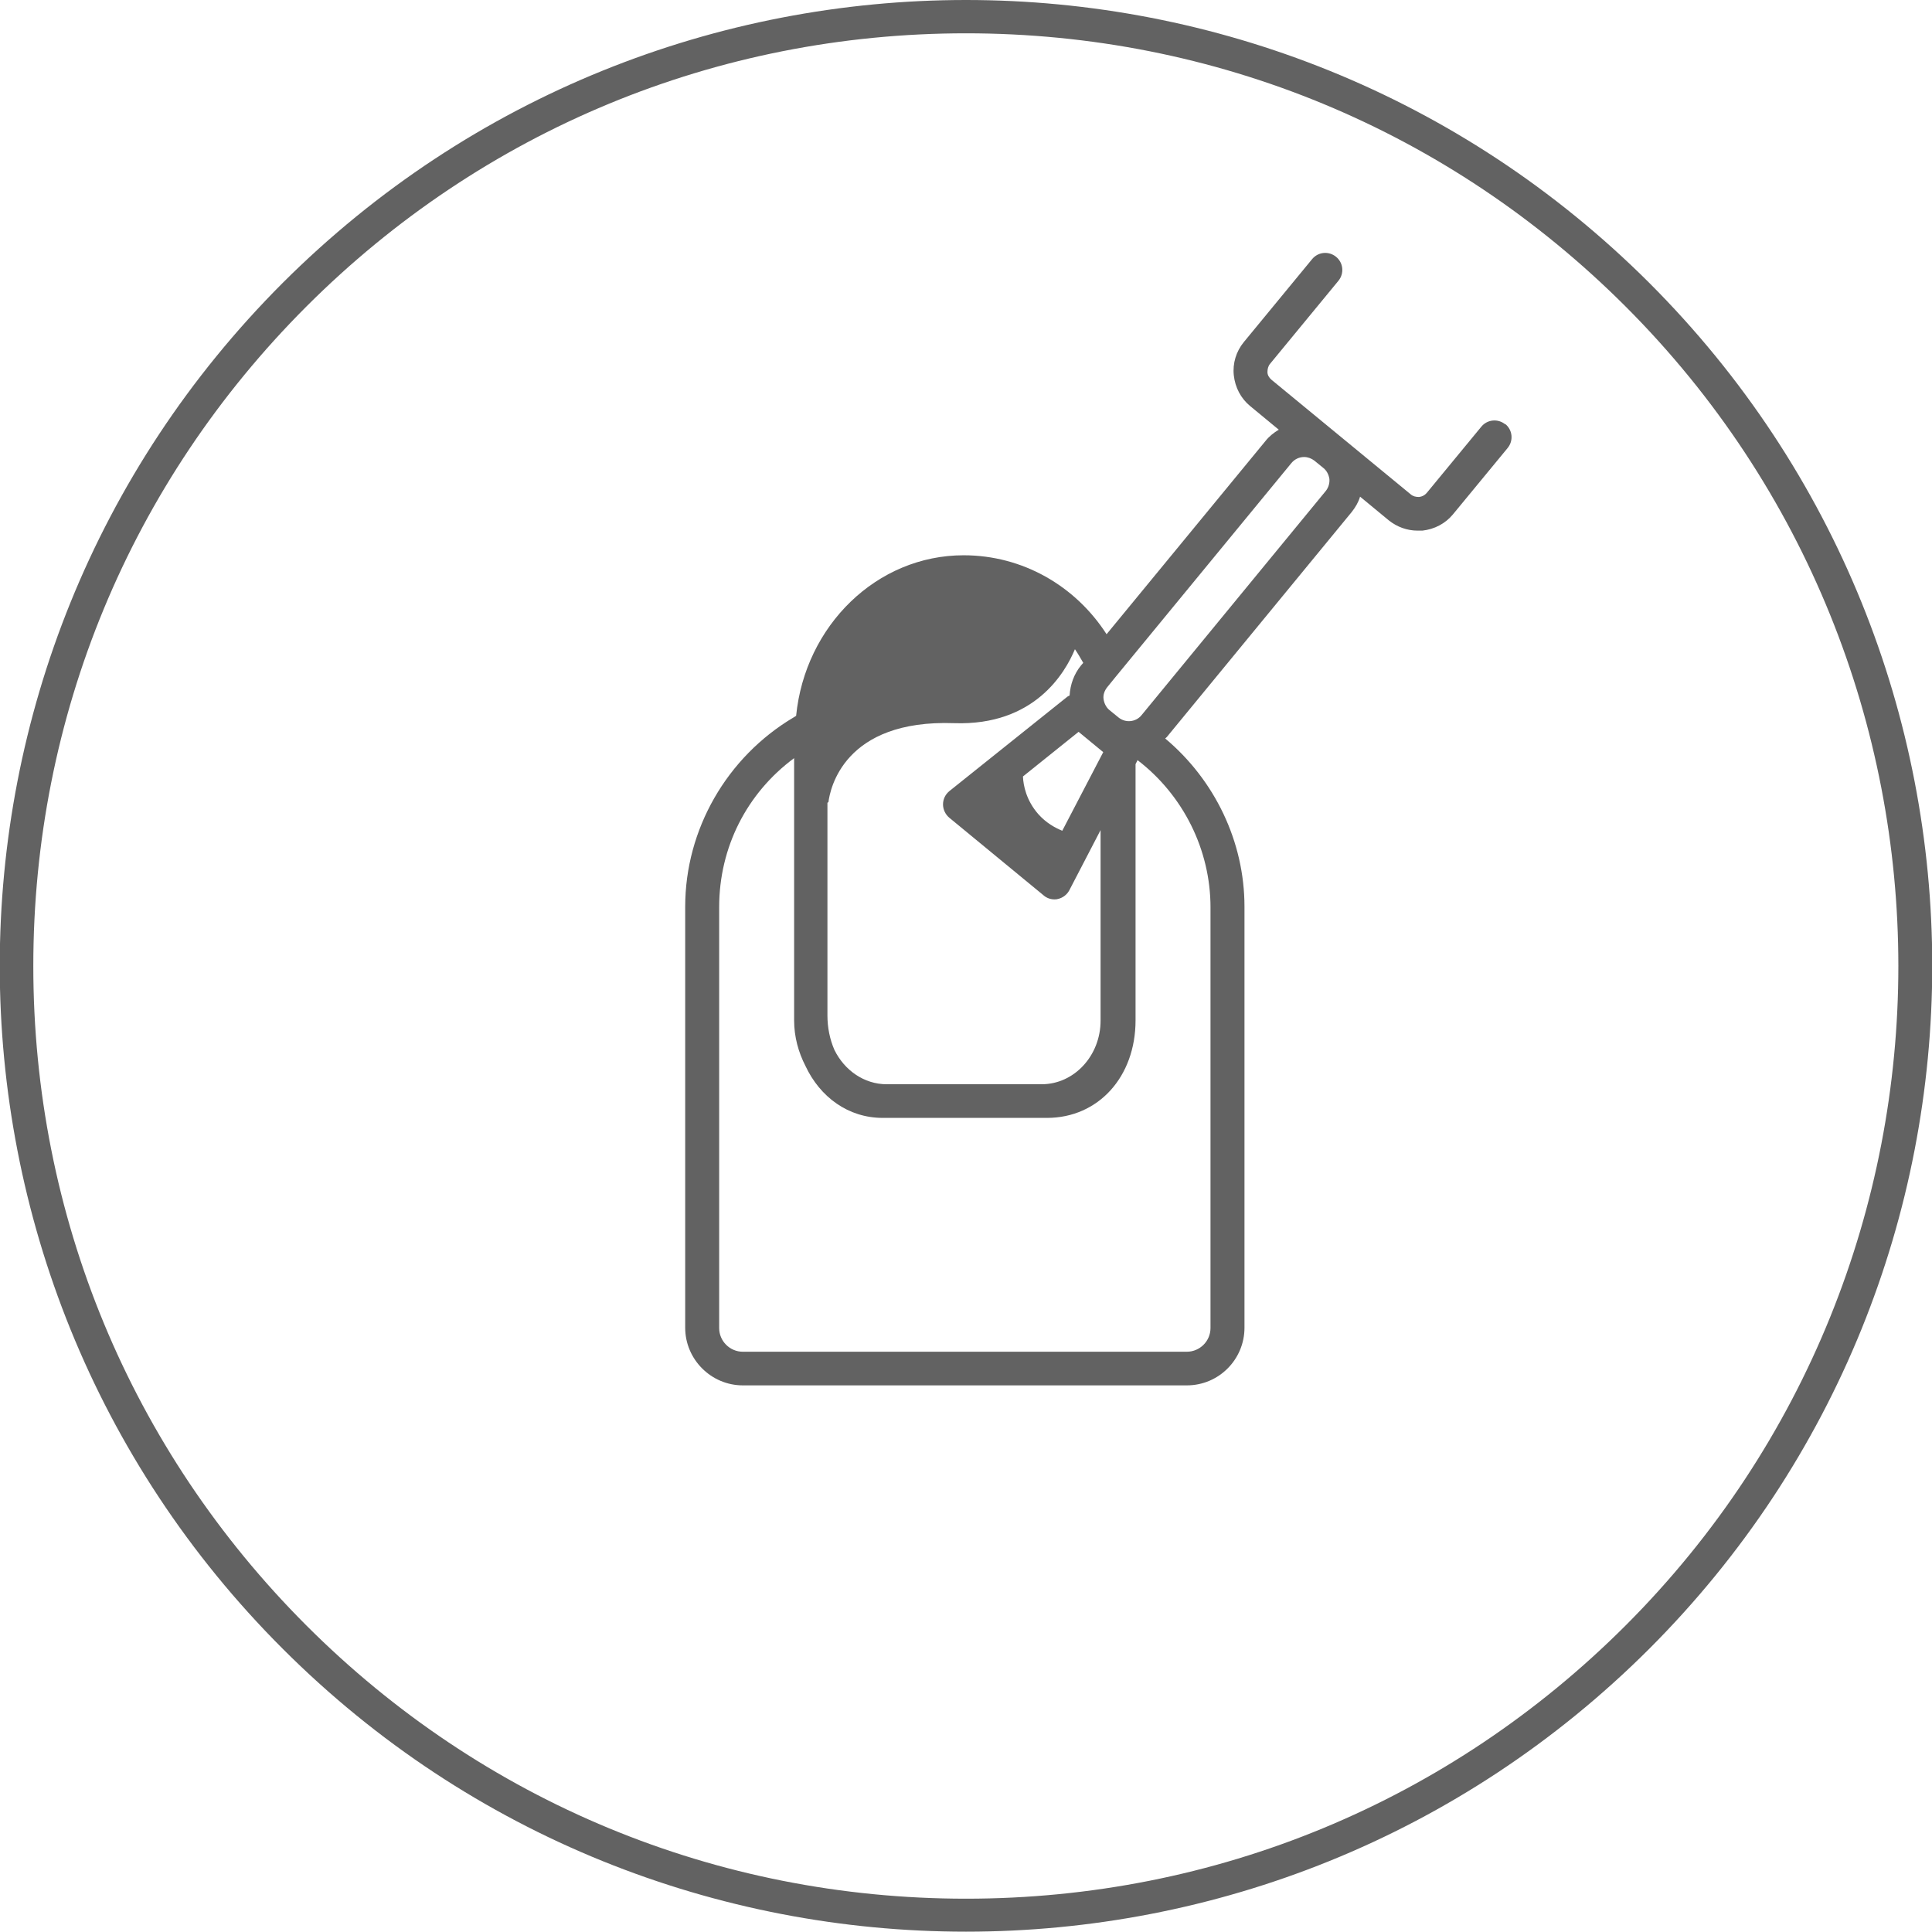
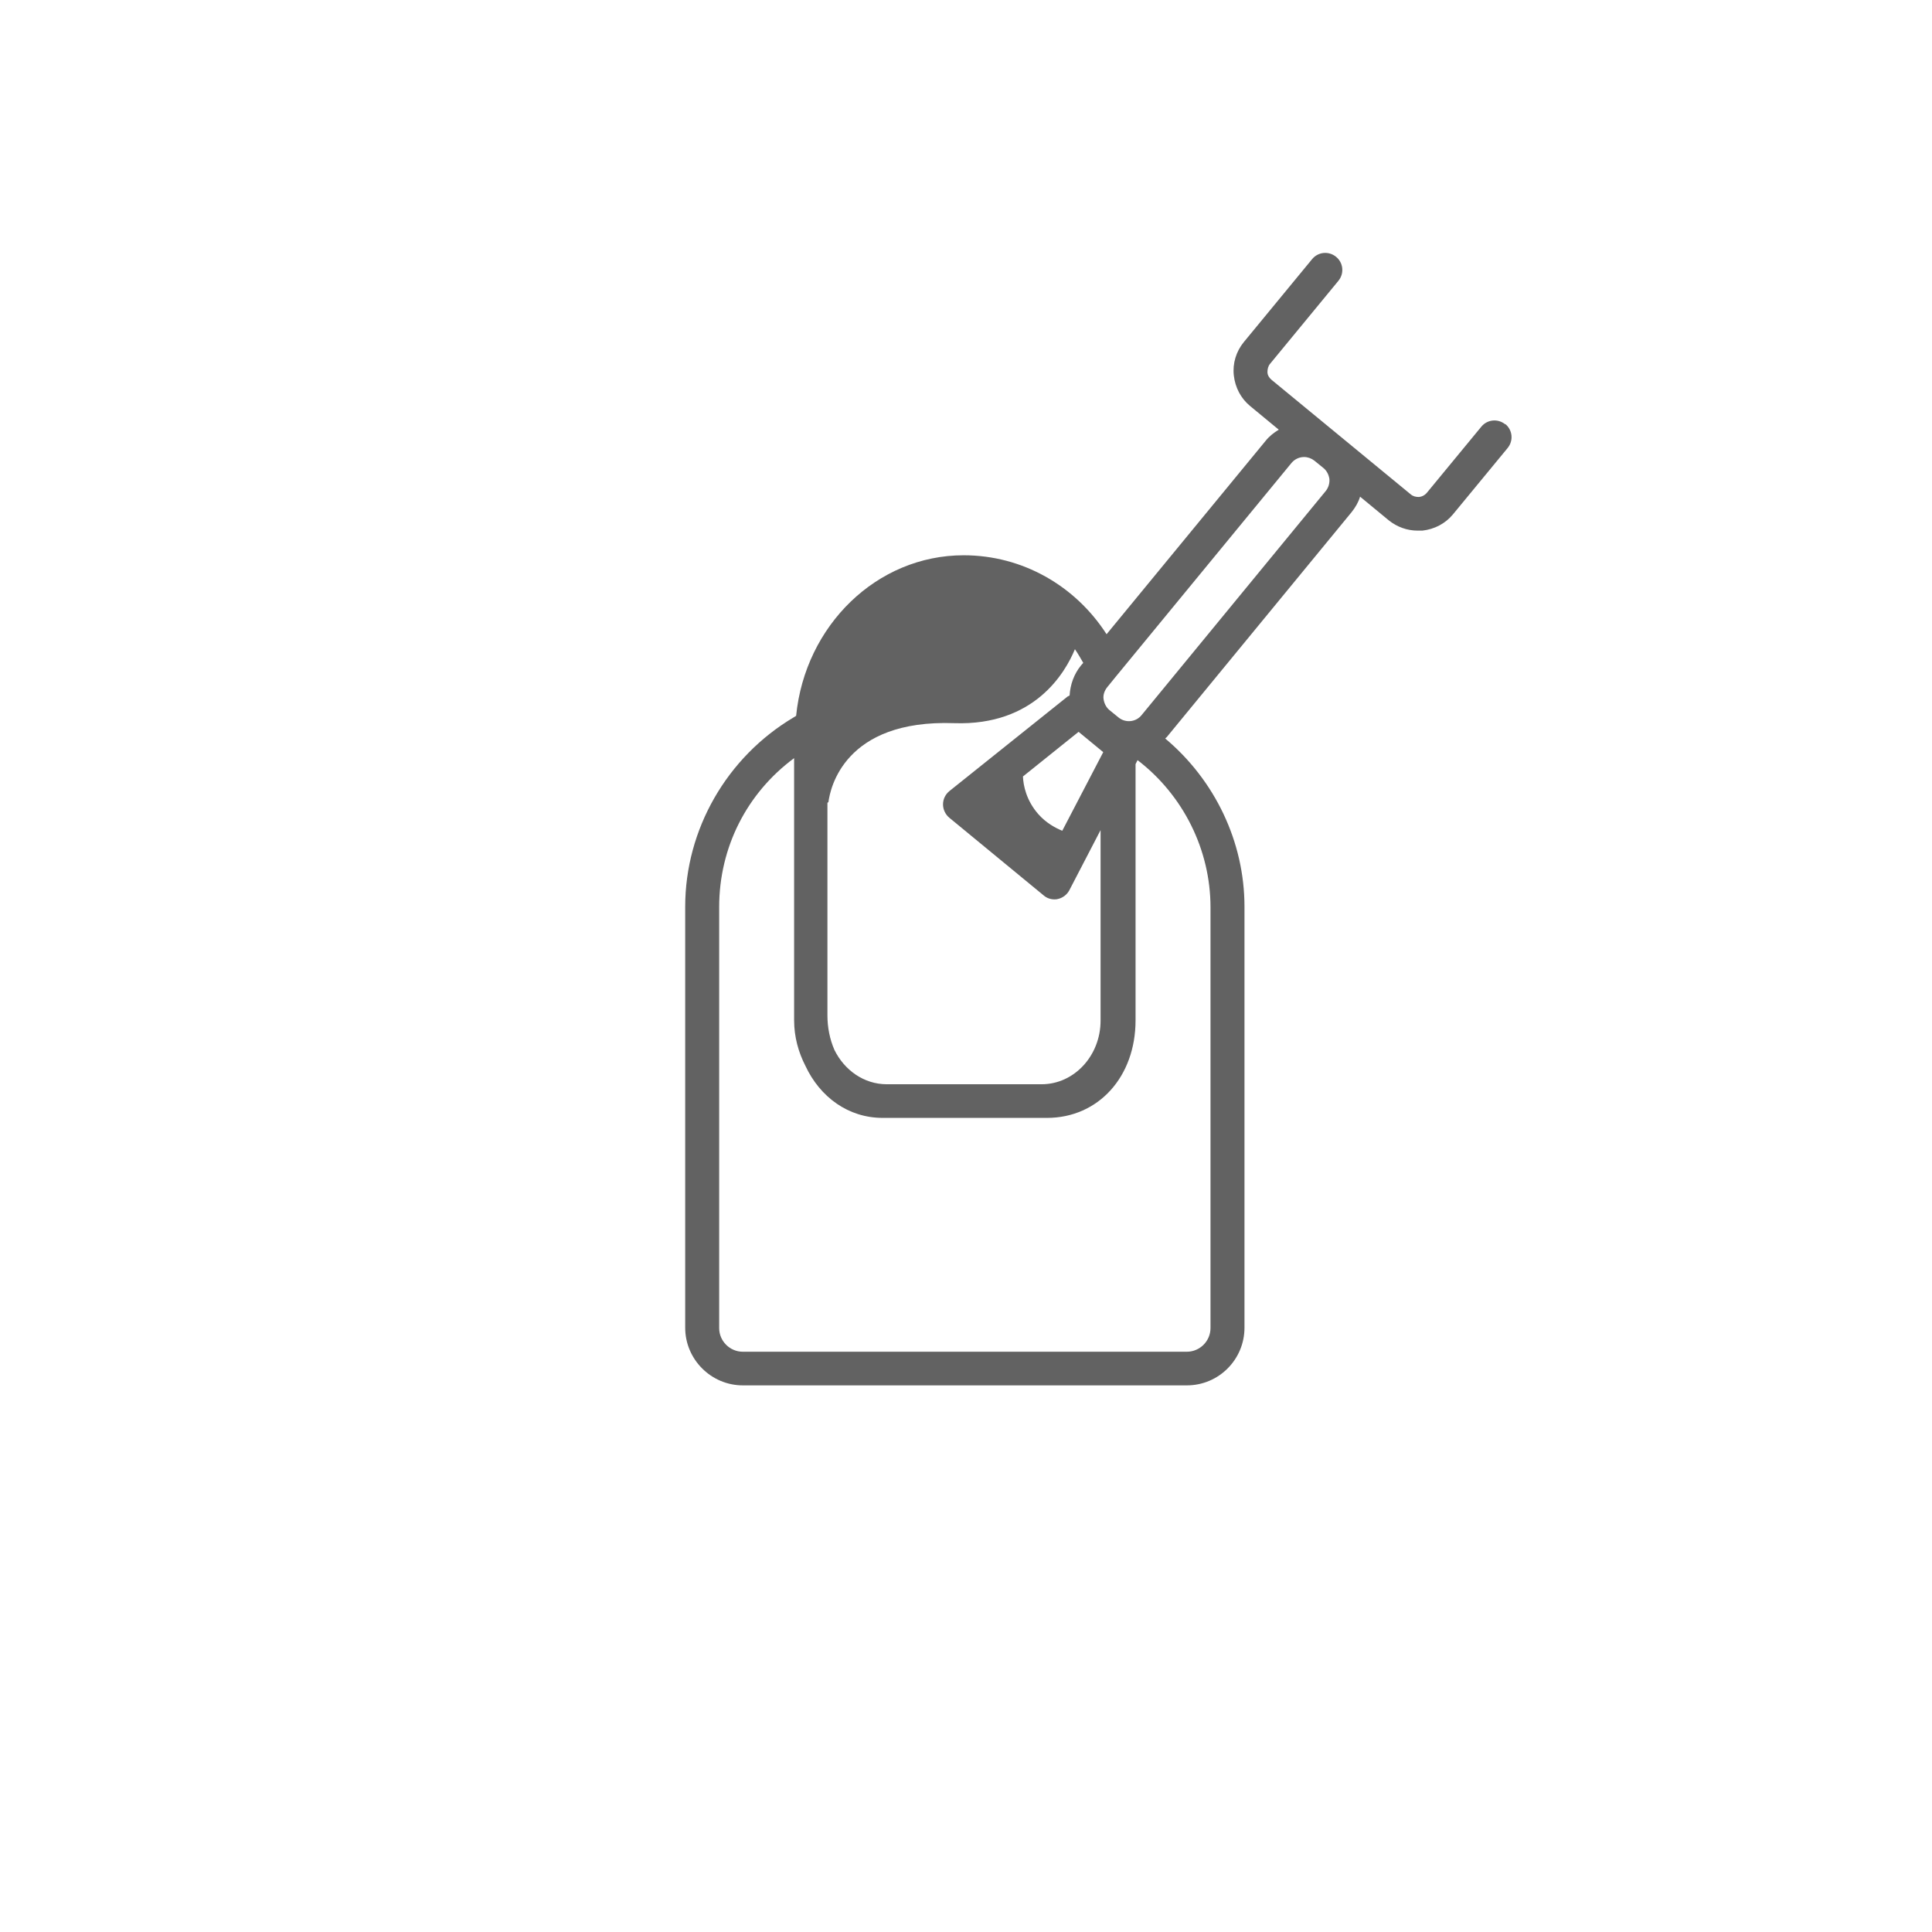
<svg xmlns="http://www.w3.org/2000/svg" id="_レイヤー_2" data-name="レイヤー_2" viewBox="0 0 58 58">
  <defs>
    <style>
      .cls-1 {
        fill: #626262;
      }
    </style>
  </defs>
  <g id="_レイヤー_2-2" data-name="レイヤー_2">
    <g>
-       <path class="cls-1" d="M29,1c7.48,0,14.51,2.91,19.8,8.2,10.92,10.92,10.92,28.68,0,39.6-5.29,5.29-12.32,8.2-19.8,8.2s-14.51-2.91-19.8-8.2C3.91,43.51,1,36.48,1,29S3.91,14.49,9.2,9.2C14.49,3.91,21.52,1,29,1M29,0c-7.42,0-14.84,2.83-20.51,8.49-11.33,11.33-11.33,29.69,0,41.01,5.66,5.66,13.08,8.49,20.51,8.49s14.84-2.83,20.51-8.49c11.33-11.33,11.33-29.69,0-41.01C43.84,2.83,36.42,0,29,0h0Z" />
      <path class="cls-1" d="M45.19,12.74c-.22-.18-.54-.15-.72.07l-1.64,1.99c-.06.07-.14.11-.23.12-.1,0-.18-.02-.25-.08l-4.18-3.44c-.07-.06-.12-.14-.12-.23s.02-.18.08-.25l2.05-2.49c.18-.22.15-.54-.07-.72-.22-.18-.54-.15-.72.07l-2.05,2.49c-.23.28-.34.64-.3,1,.04.36.21.69.49.92l.86.71c-.15.09-.29.2-.4.34l-4.77,5.8c-.94-1.46-2.53-2.37-4.29-2.37-2.61,0-4.76,2.11-5.03,4.82l-.08.05c-2,1.19-3.25,3.36-3.25,5.68v12.64c0,.95.78,1.73,1.73,1.73h13.33c.96,0,1.73-.78,1.73-1.73v-12.64c0-1.95-.89-3.8-2.38-5.05.02-.02.05-.04.07-.07l5.53-6.73c.11-.14.2-.29.25-.46l.86.71c.25.2.55.31.87.31.04,0,.09,0,.14,0,.36-.04.69-.21.92-.49l1.64-1.99c.18-.22.15-.54-.07-.72ZM24.87,24.08c.05-.39.46-2.49,3.78-2.37,2.41.08,3.33-1.52,3.62-2.22.09.13.17.27.25.41l-.07.08c-.21.26-.32.57-.34.9-.02.01-.04.02-.06.03l-3.55,2.84c-.12.1-.19.24-.19.4,0,.15.07.3.19.4l2.83,2.33c.09.08.21.12.32.12.03,0,.07,0,.1-.01.15-.03.28-.13.35-.26l.94-1.81v5.72c0,1.05-.79,1.91-1.77,1.91h-4.65c-.68,0-1.27-.42-1.57-1.03-.14-.32-.21-.68-.21-1.03v-6.39ZM33.12,22.58l-1.23,2.36c-.22-.09-.49-.24-.72-.5-.36-.41-.45-.86-.46-1.13l1.67-1.34.74.61ZM36.34,27.23v12.64c0,.39-.32.71-.71.71h-13.33c-.39,0-.71-.32-.71-.71v-12.64c0-1.79.83-3.42,2.25-4.47v7.87c0,.5.13.96.34,1.37.44.94,1.29,1.56,2.32,1.56h4.93c1.54,0,2.66-1.23,2.66-2.93v-7.69l.06-.12c1.37,1.05,2.19,2.69,2.19,4.42ZM39.8,14.74l-5.53,6.73c-.17.21-.48.24-.69.07h0s-.27-.22-.27-.22c-.1-.08-.16-.2-.18-.33s.03-.26.11-.36l.26-.32s0,0,0,0l5.27-6.41c.1-.12.24-.18.38-.18.11,0,.22.04.31.11l.27.22c.1.08.16.2.18.33.01.13-.03.26-.11.36Z" />
    </g>
  </g>
</svg>